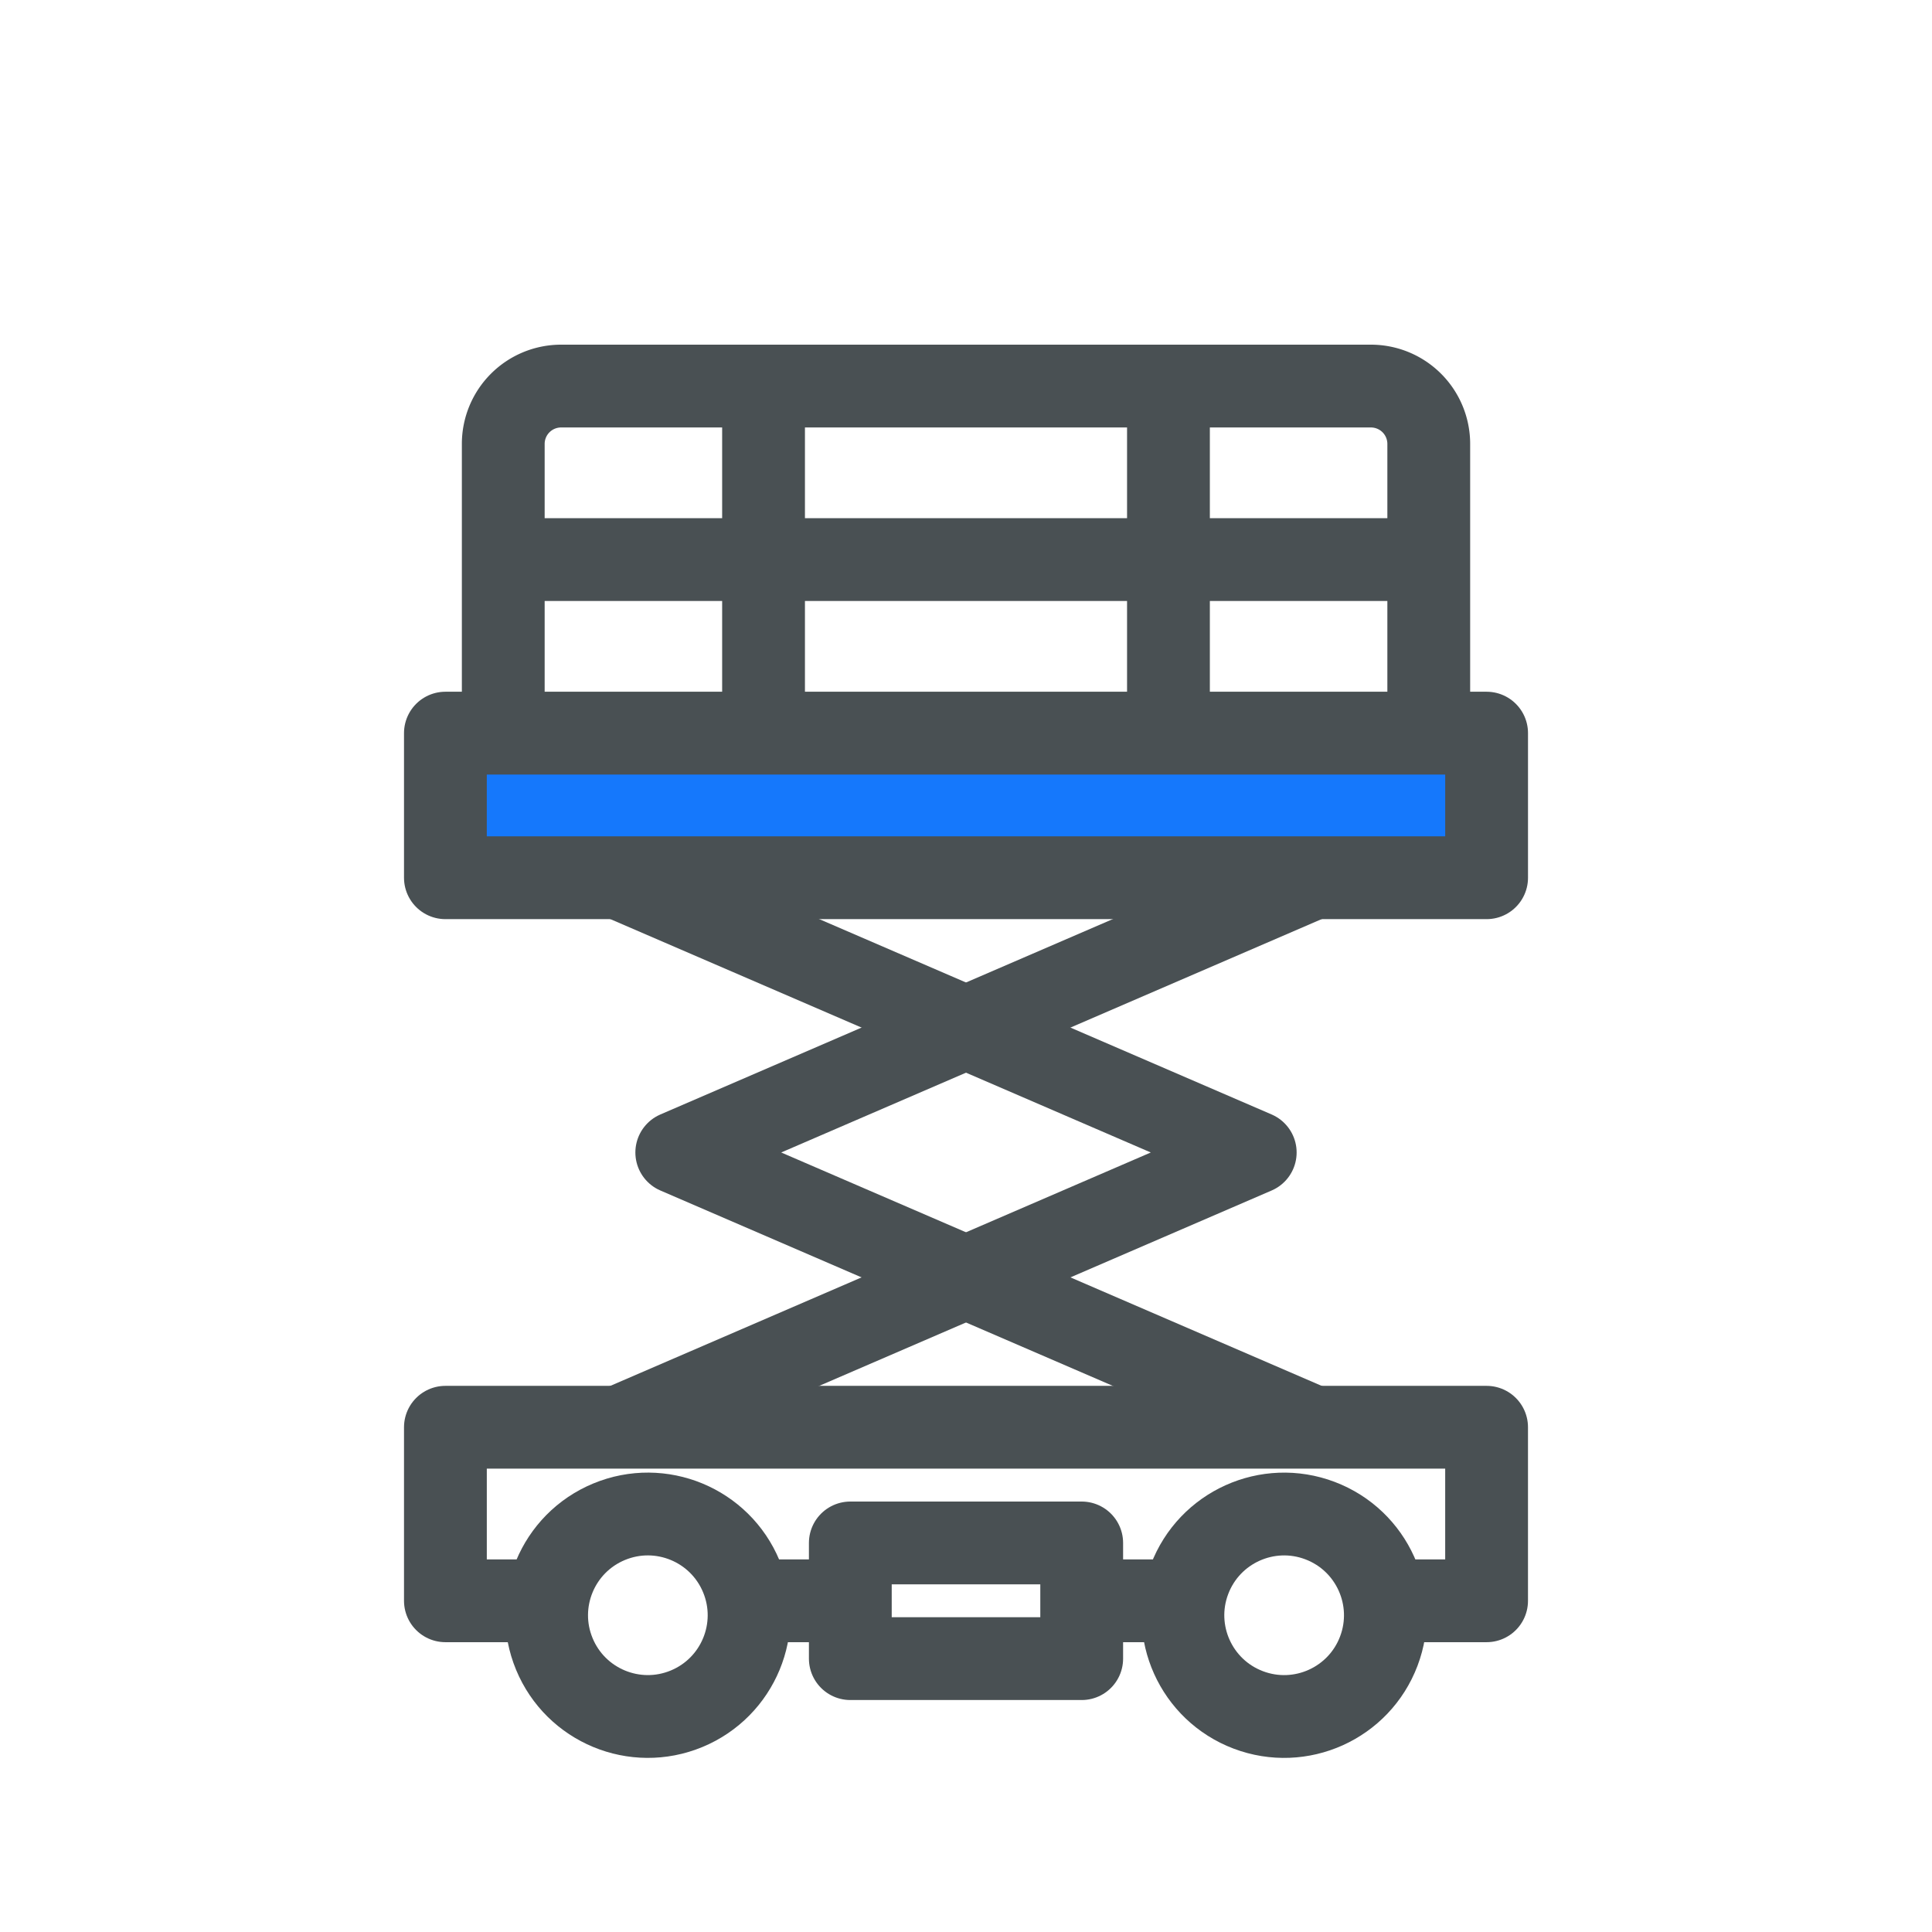
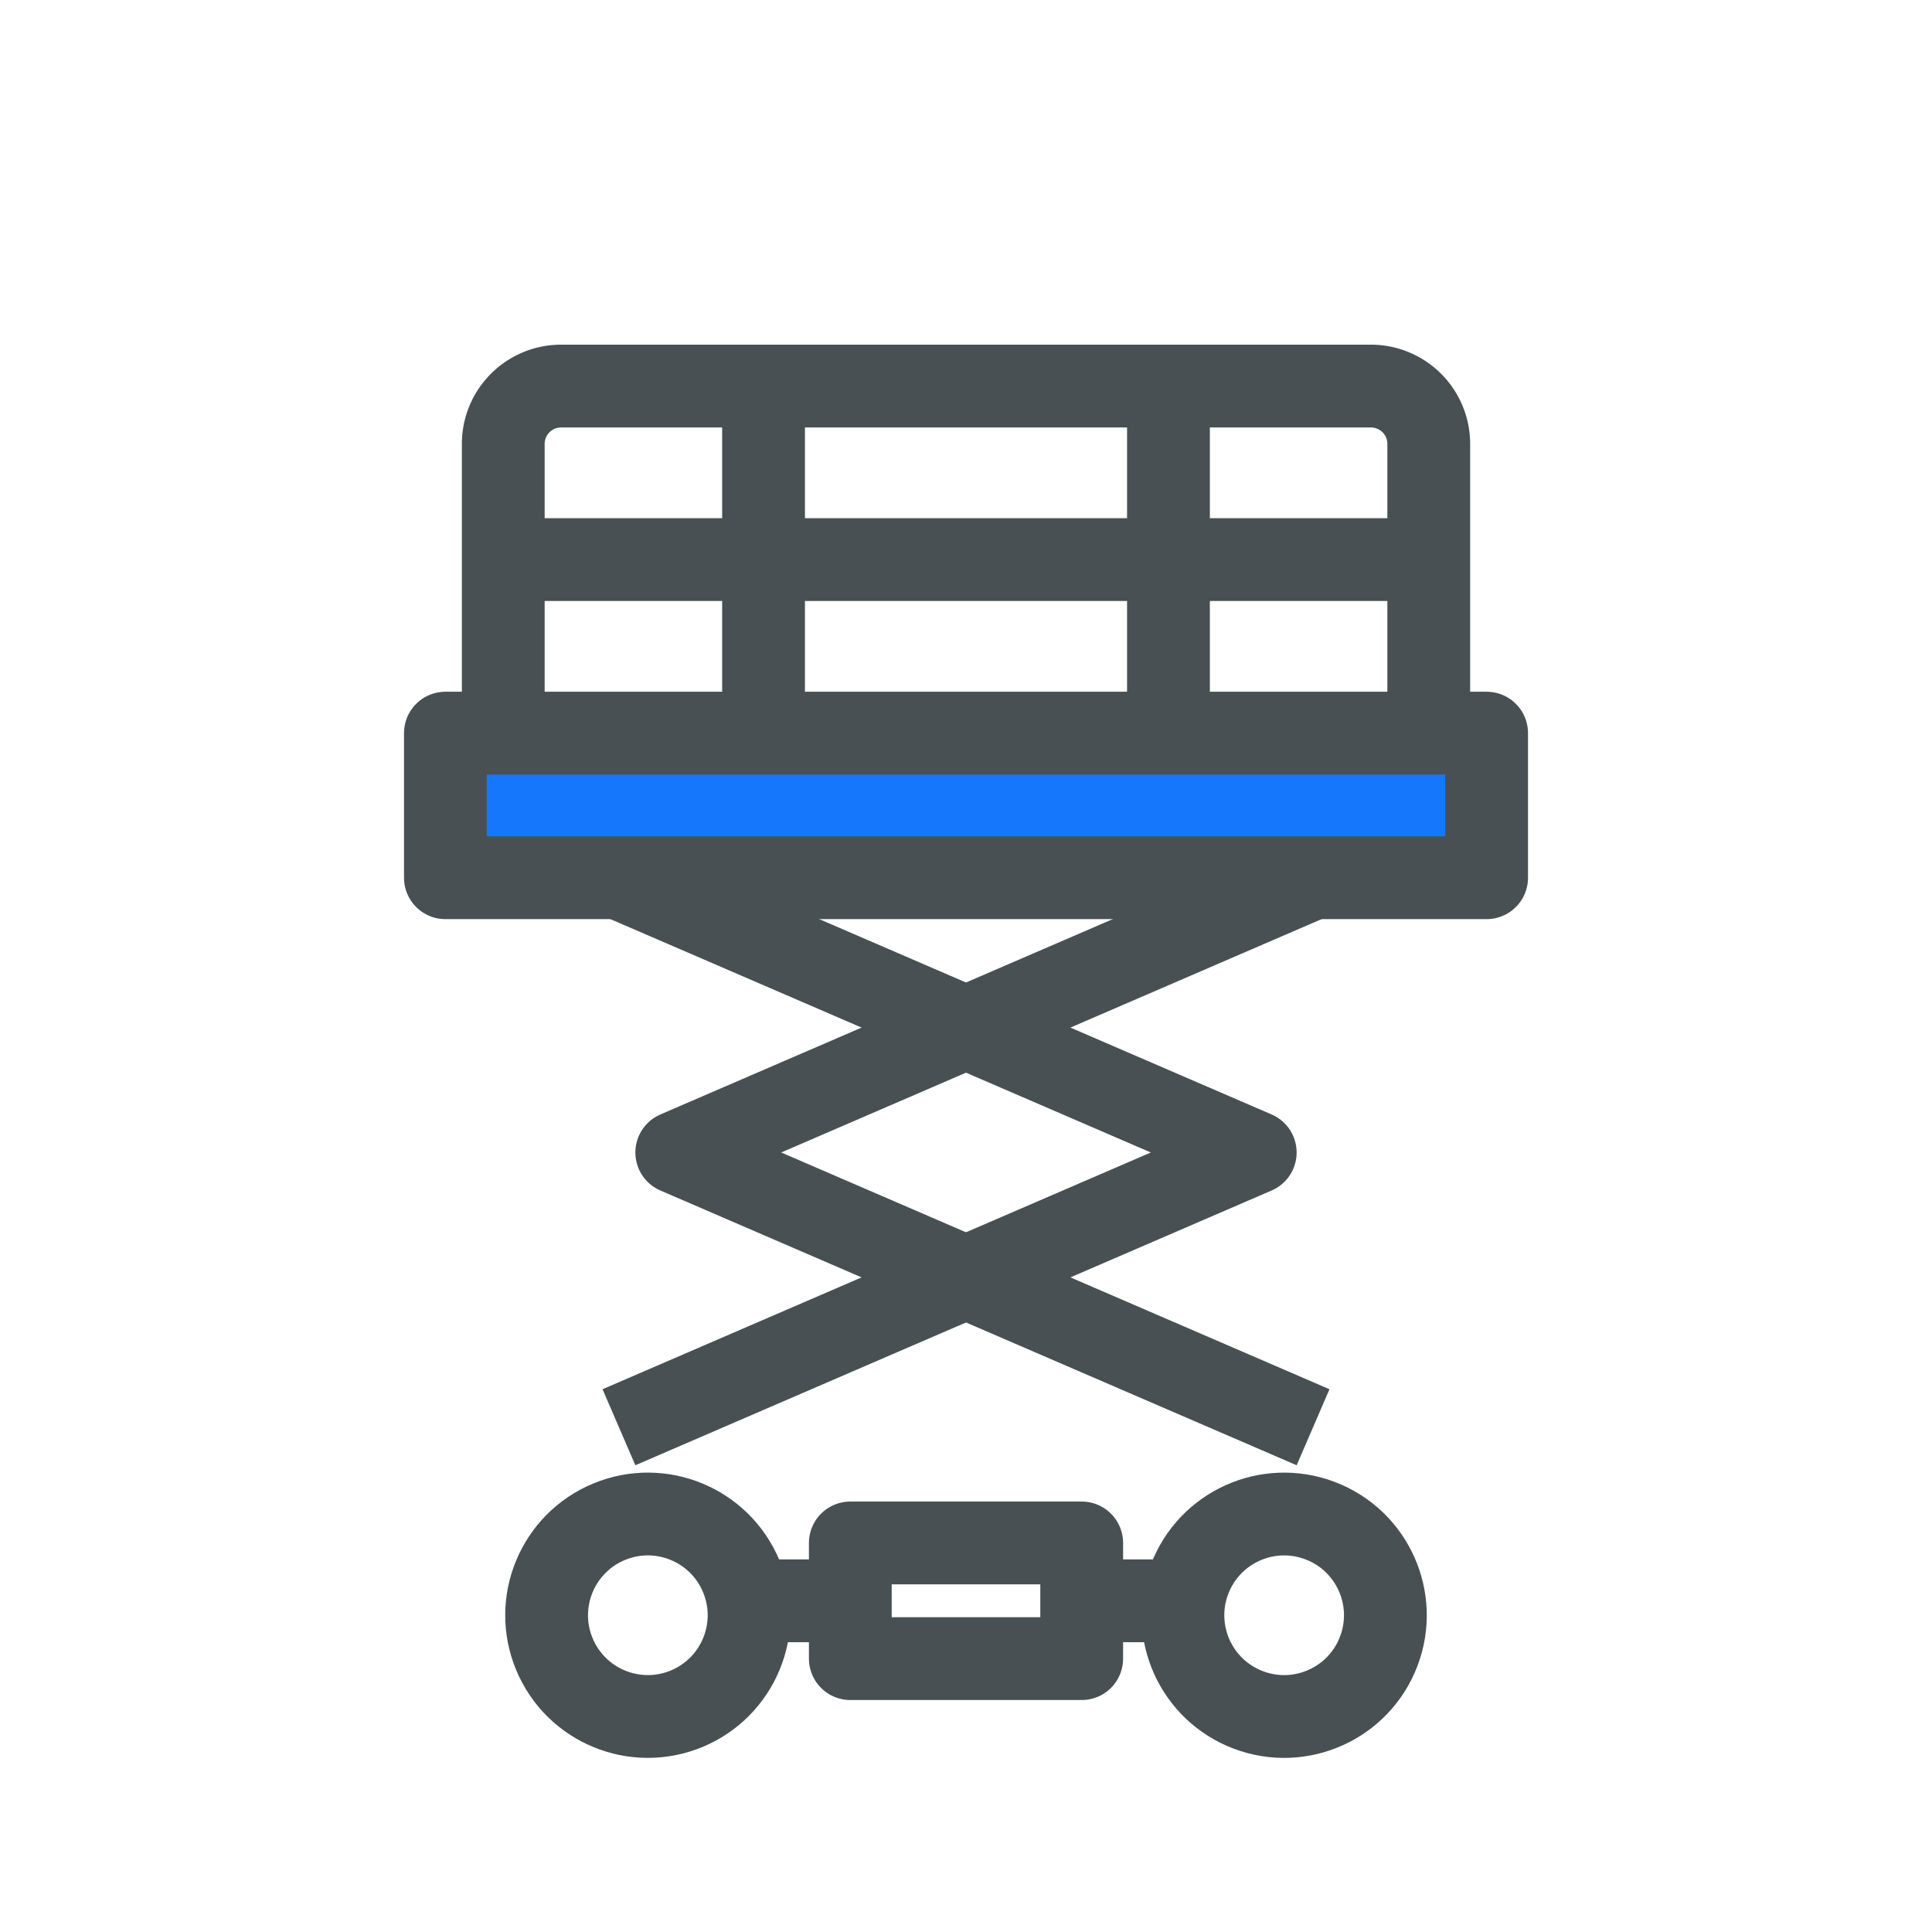
<svg xmlns="http://www.w3.org/2000/svg" width="105" height="105" viewBox="0 0 105 105">
  <g id="Group_5359" data-name="Group 5359" transform="translate(-348 -864)">
    <g id="Rectangle_2603" data-name="Rectangle 2603" transform="translate(348 864)" fill="#fff" stroke="#fff" stroke-width="1" opacity="0">
      <rect width="105" height="105" stroke="none" />
      <rect x="0.5" y="0.5" width="104" height="104" fill="none" />
    </g>
    <g id="Group_5337" data-name="Group 5337" transform="translate(-1544.093 799.738)">
      <g id="Group_5336" data-name="Group 5336" transform="translate(1916.3 85.244)">
        <path id="Path_5835" data-name="Path 5835" d="M2318.182,348.407V332.689a3.144,3.144,0,0,1,3.143-3.144h44.012a3.144,3.144,0,0,1,3.144,3.144v15.718" transform="translate(-2315.038 -329.545)" fill="none" stroke="#495053" stroke-linejoin="round" stroke-width="4.5" />
        <line id="Line_126" data-name="Line 126" y2="18.862" transform="translate(39.296 0)" fill="none" stroke="#495053" stroke-linejoin="round" stroke-width="4.5" />
        <line id="Line_127" data-name="Line 127" y1="18.862" transform="translate(17.29 0)" fill="none" stroke="#495053" stroke-linejoin="round" stroke-width="4.5" />
        <rect id="Rectangle_2585" data-name="Rectangle 2585" width="56.587" height="7.859" transform="translate(0 18.862)" fill="#1578fc" stroke="#495053" stroke-linejoin="round" stroke-width="4.5" />
        <line id="Line_128" data-name="Line 128" x2="50.299" transform="translate(3.144 9.431)" fill="none" stroke="#495053" stroke-linejoin="round" stroke-width="4.5" />
        <rect id="Rectangle_2586" data-name="Rectangle 2586" width="12.575" height="6.287" transform="translate(34.581 69.161) rotate(180)" fill="none" stroke="#495053" stroke-linejoin="round" stroke-width="4.5" />
        <circle id="Ellipse_548" data-name="Ellipse 548" cx="5.501" cy="5.501" r="5.501" transform="translate(3.815 63.826) rotate(-22.5)" fill="none" stroke="#495053" stroke-linejoin="round" stroke-width="4.5" />
-         <path id="Path_5836" data-name="Path 5836" d="M2301.742,748.067h-6.287v-9.431h56.586v9.431h-6.287" transform="translate(-2295.455 -682.05)" fill="none" stroke="#495053" stroke-linejoin="round" stroke-width="4.5" />
        <line id="Line_129" data-name="Line 129" x2="6.287" transform="translate(34.581 66.018)" fill="none" stroke="#495053" stroke-linejoin="round" stroke-width="4.5" />
        <line id="Line_130" data-name="Line 130" x2="6.287" transform="translate(15.718 66.018)" fill="none" stroke="#495053" stroke-linejoin="round" stroke-width="4.5" />
        <circle id="Ellipse_549" data-name="Ellipse 549" cx="5.501" cy="5.501" r="5.501" transform="translate(38.49 69.999) rotate(-69.248)" fill="none" stroke="#495053" stroke-linejoin="round" stroke-width="4.5" />
        <path id="Path_5837" data-name="Path 5837" d="M2420.944,552.592l-34.581-14.933,34.581-14.933" transform="translate(-2373.789 -496.006)" fill="none" stroke="#495053" stroke-linejoin="round" stroke-width="4.5" />
        <path id="Path_5838" data-name="Path 5838" d="M2363.636,552.592l34.581-14.933-34.581-14.933" transform="translate(-2354.205 -496.006)" fill="none" stroke="#495053" stroke-linejoin="round" stroke-width="4.5" />
      </g>
    </g>
  </g>
</svg>